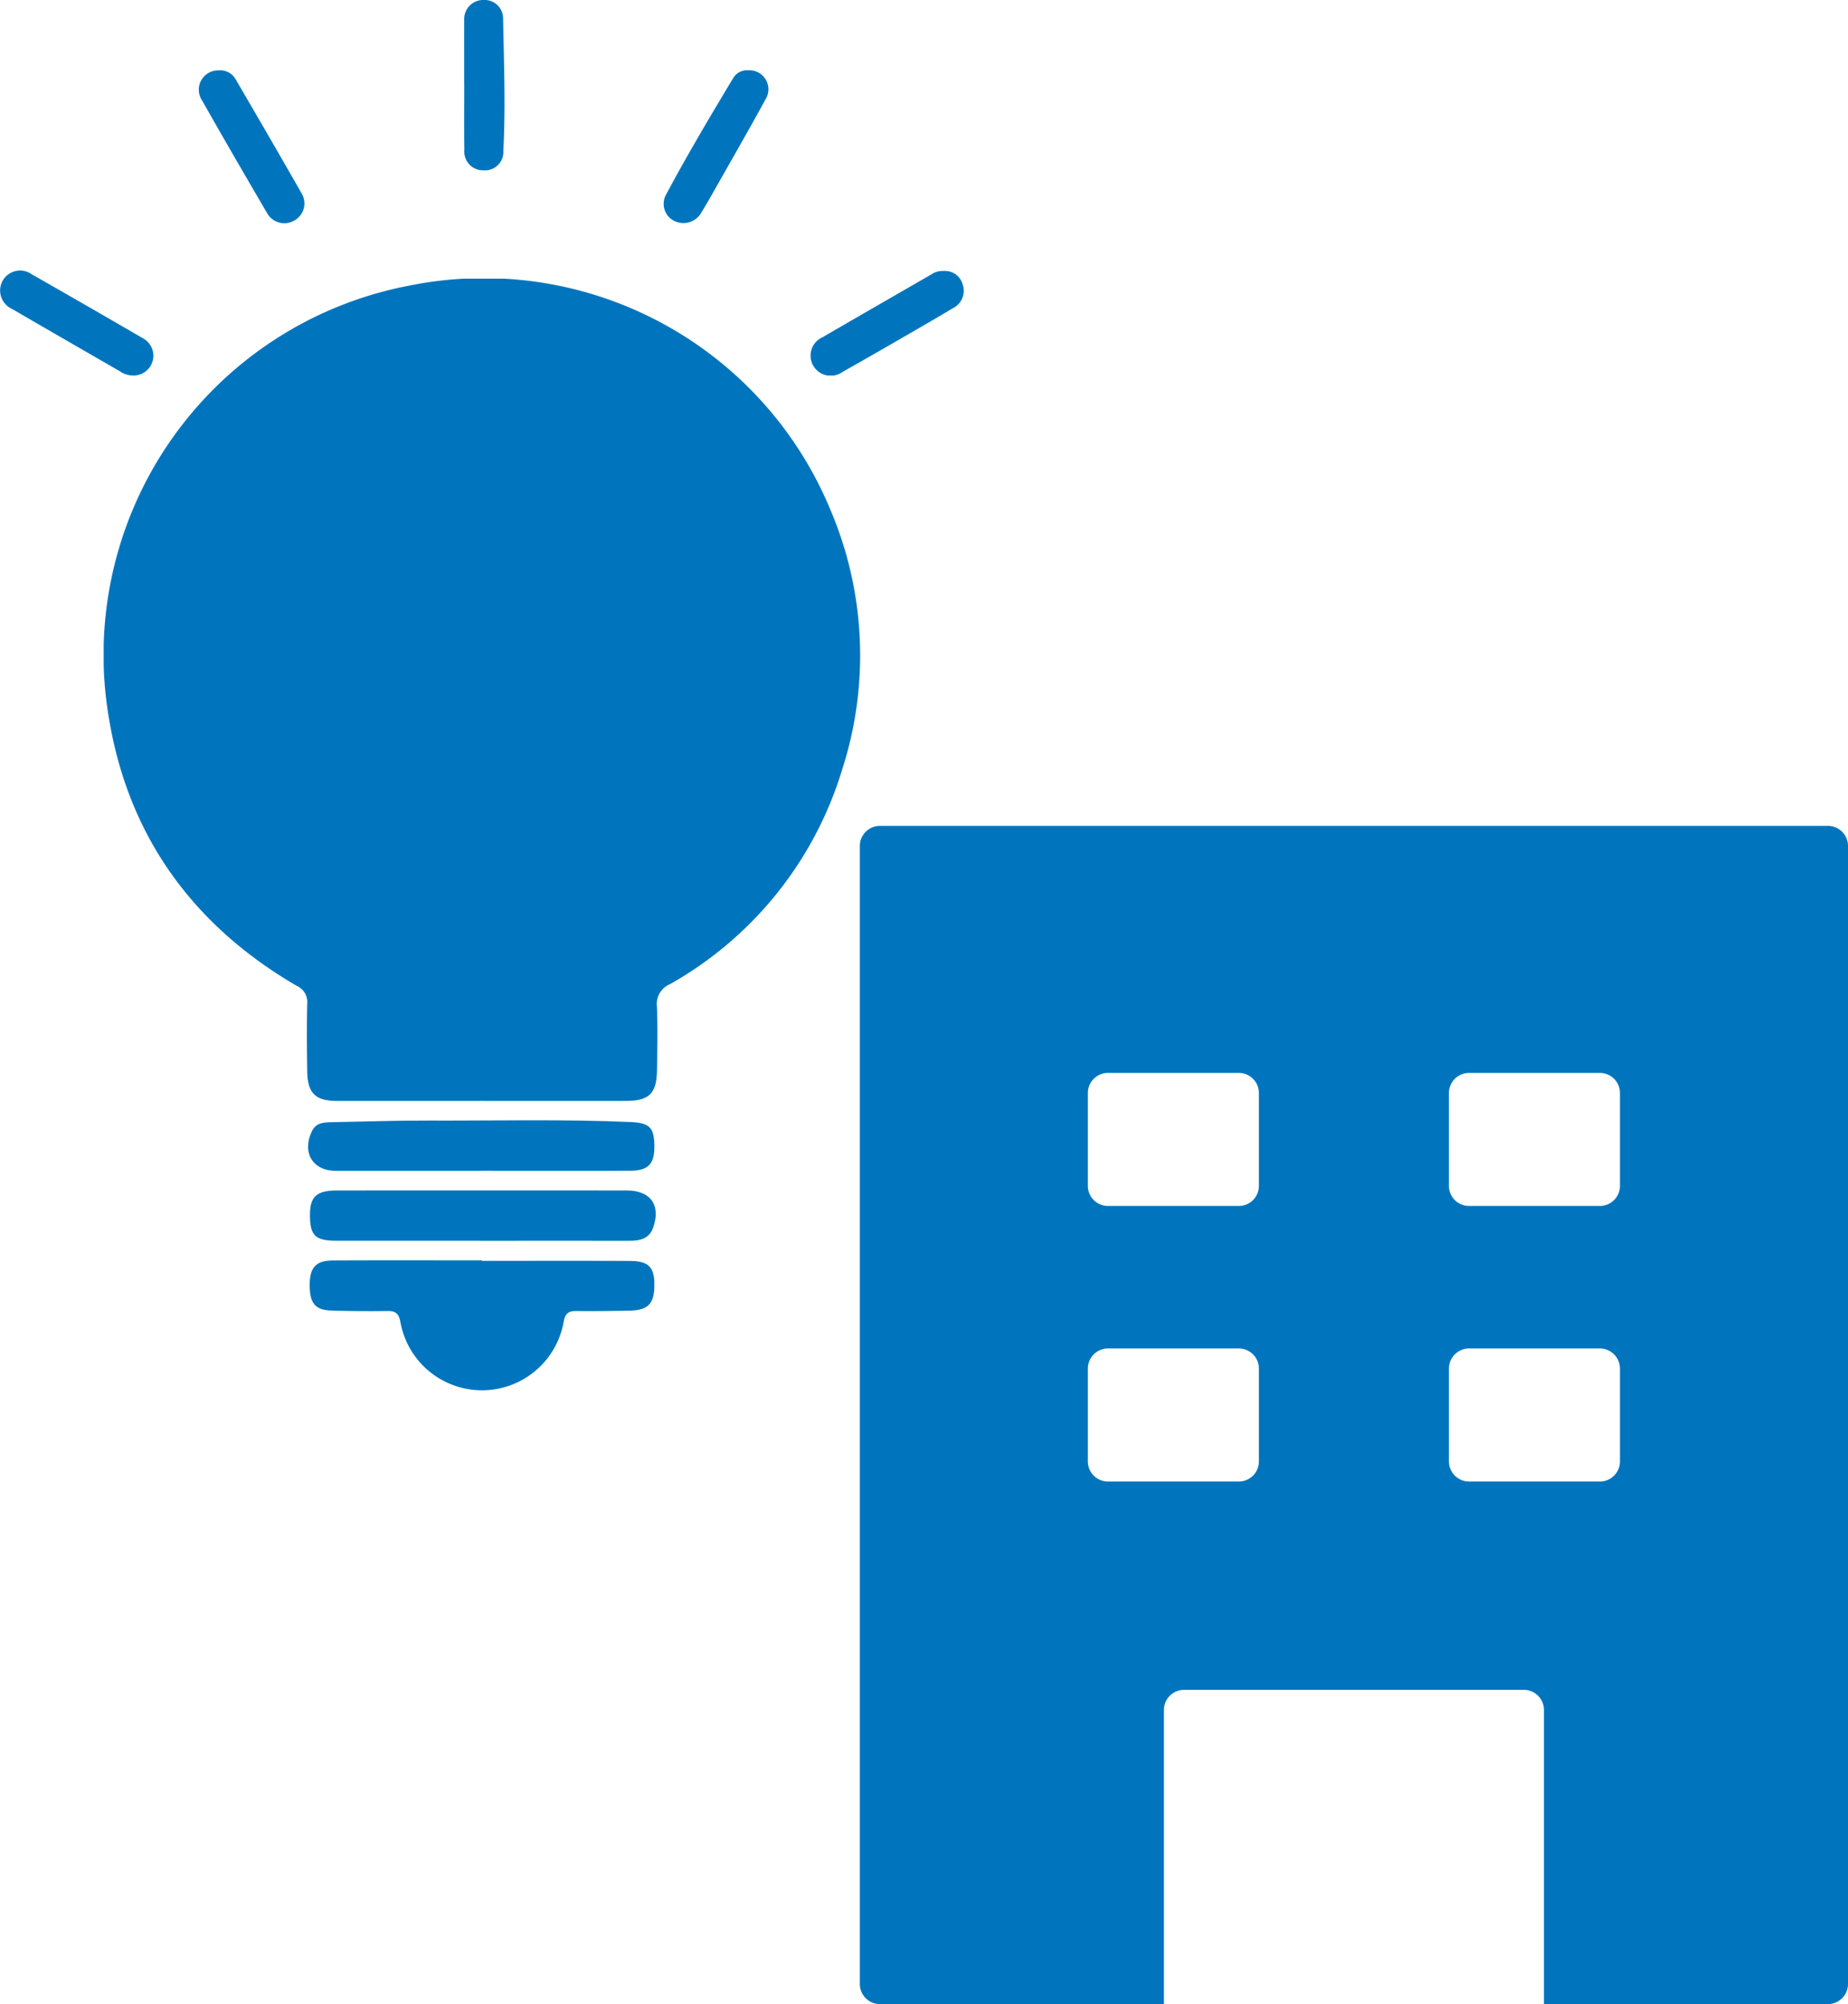
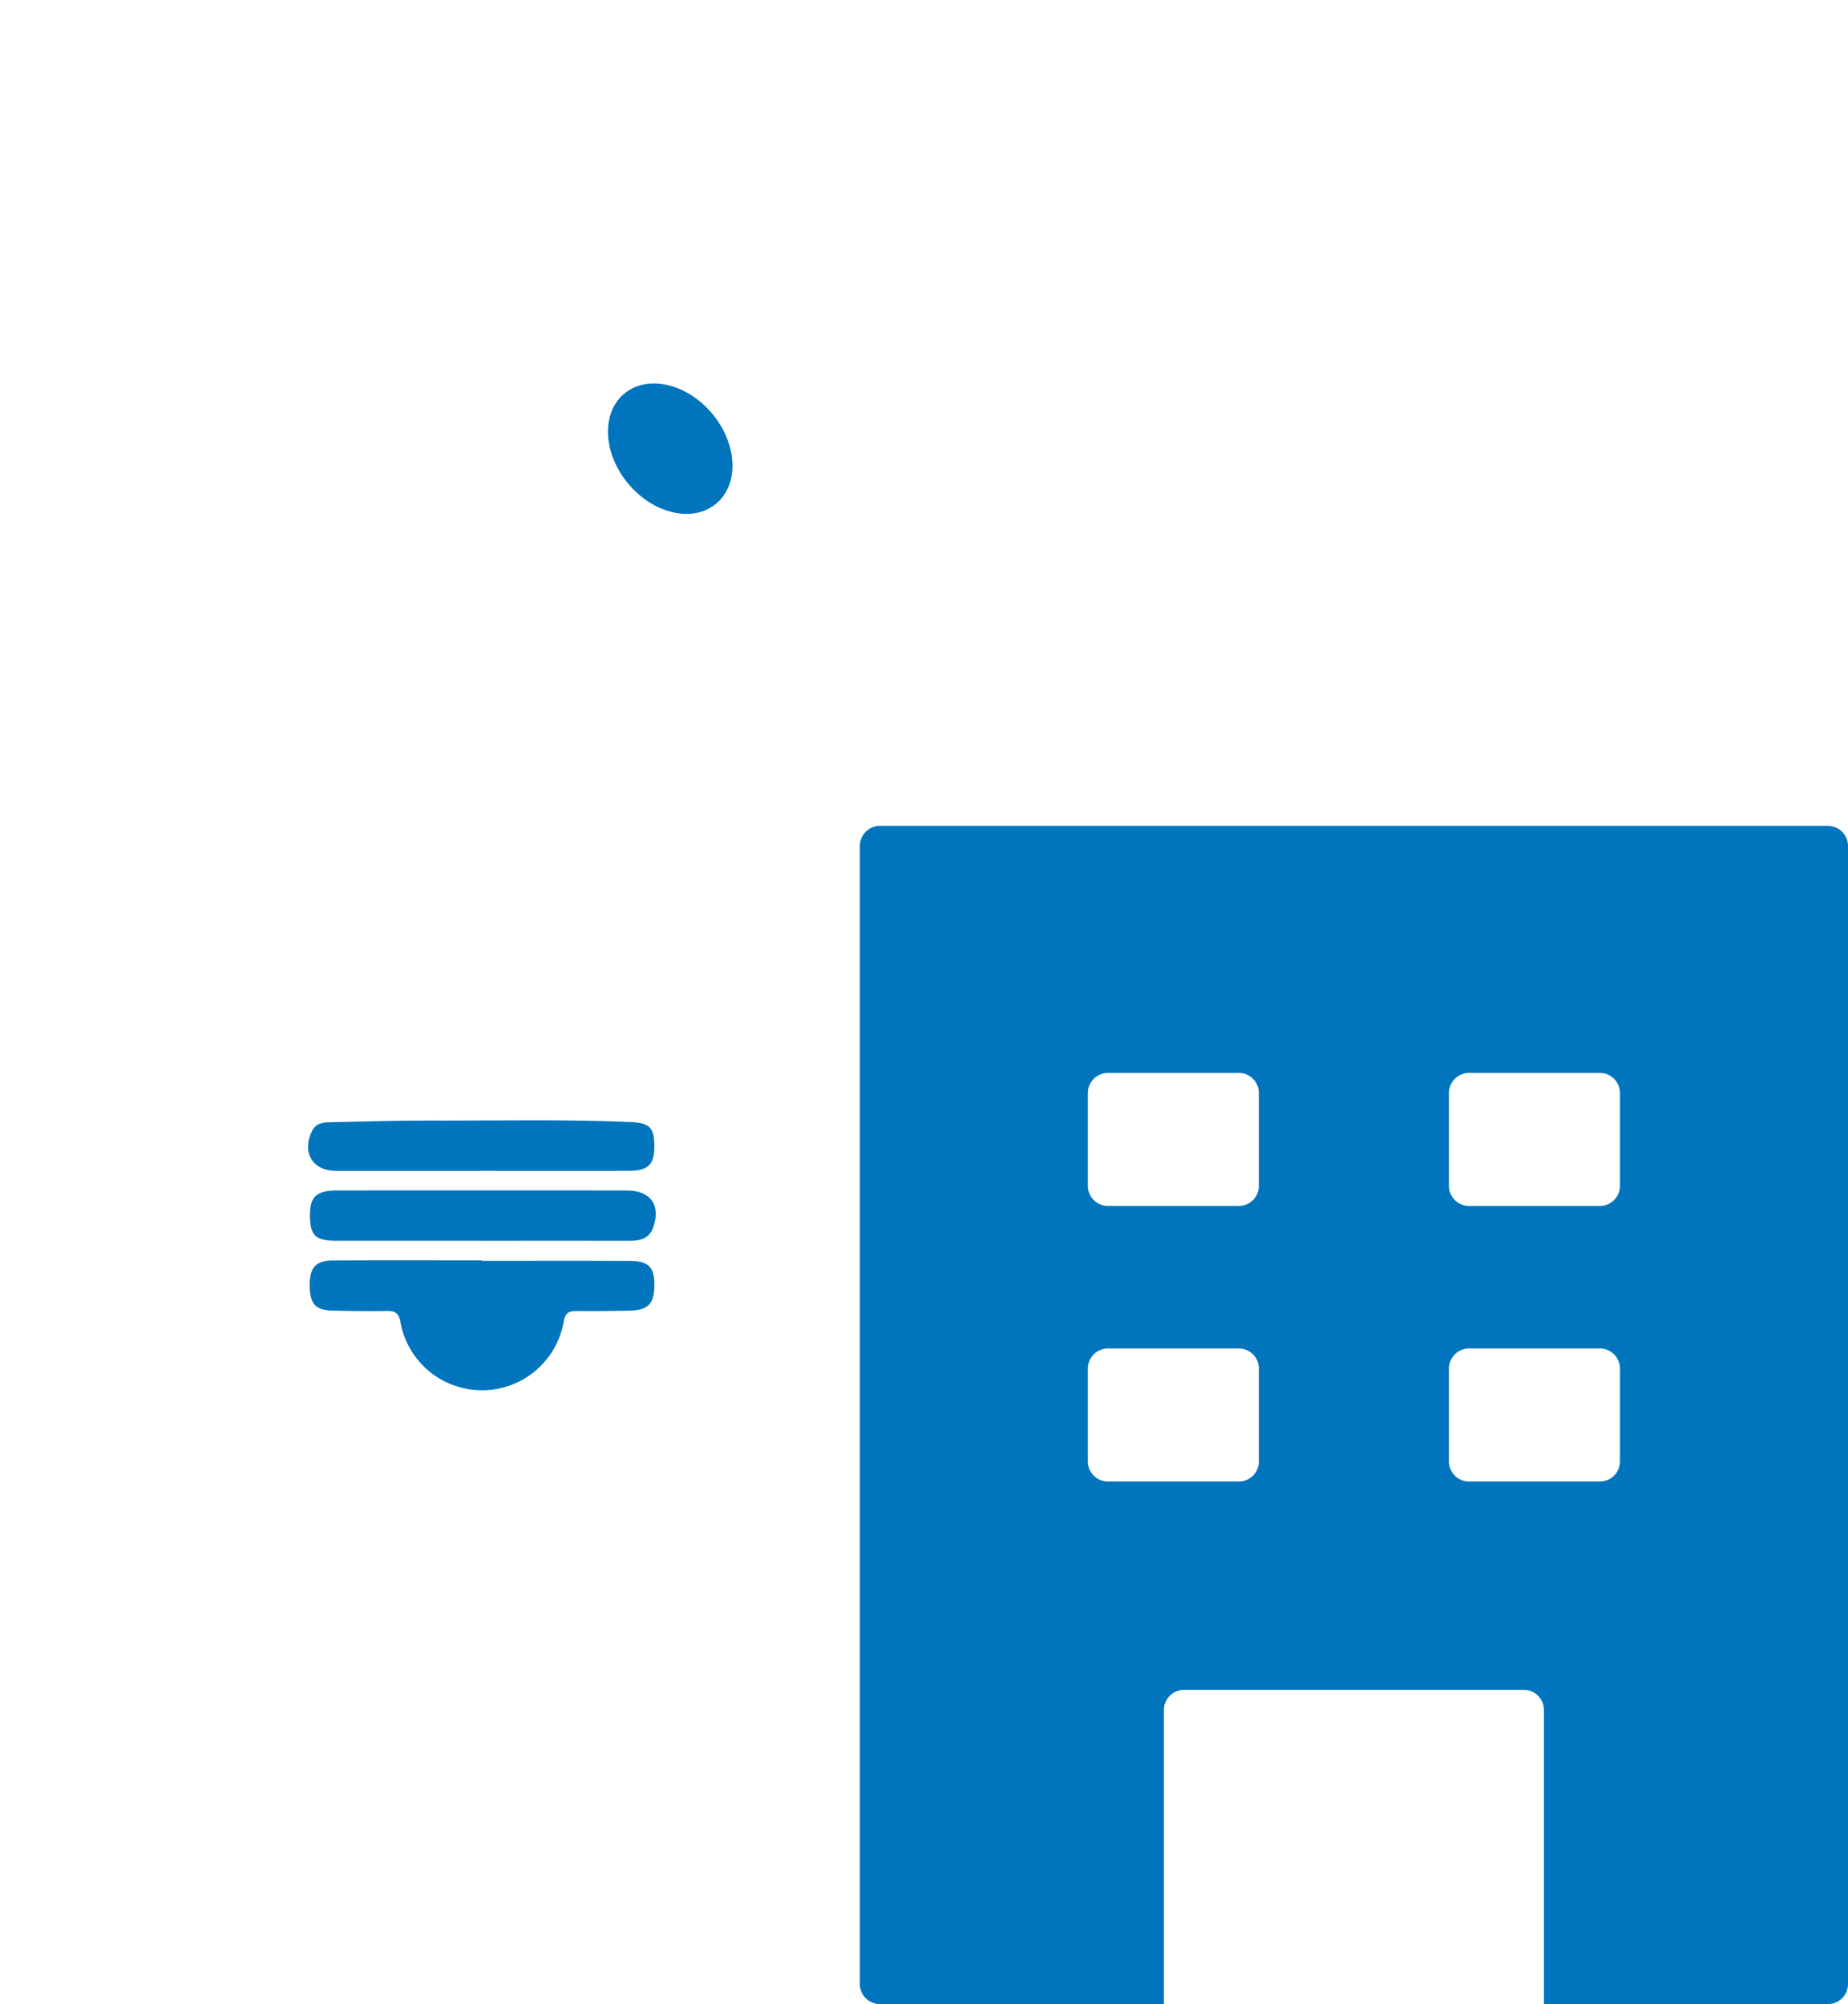
<svg xmlns="http://www.w3.org/2000/svg" width="149.502" height="162.128" viewBox="0 0 149.502 162.128">
  <defs>
    <clipPath id="clip-path">
      <rect id="長方形_57" data-name="長方形 57" width="79.941" height="95.315" fill="#0075be" />
    </clipPath>
    <clipPath id="clip-path-2">
      <path id="パス_550" data-name="パス 550" d="M0,0H61.2V89.93H0Z" fill="#0075be" />
    </clipPath>
    <clipPath id="clip-path-3">
-       <rect id="長方形_59" data-name="長方形 59" width="77.972" height="30.378" fill="#0075be" />
-     </clipPath>
+       </clipPath>
  </defs>
  <g id="pv-tpo-img09" transform="translate(-1242.985 -4151)">
    <g id="グループ_89" data-name="グループ 89" transform="translate(1312.546 4217.813)">
      <g id="マスクグループ_88" data-name="マスクグループ 88" transform="translate(0 0)" clip-path="url(#clip-path)">
        <path id="パス_194" data-name="パス 194" d="M1.63,0A1.624,1.624,0,0,0,0,1.63V93.684a1.626,1.626,0,0,0,1.63,1.631H24.6V71.524a1.627,1.627,0,0,1,1.63-1.63H53.714a1.627,1.627,0,0,1,1.63,1.63V95.315H78.311a1.627,1.627,0,0,0,1.63-1.631V1.63A1.625,1.625,0,0,0,78.311,0ZM20.076,19.985H30.653a1.626,1.626,0,0,1,1.63,1.631v7.5a1.626,1.626,0,0,1-1.63,1.631H20.076a1.626,1.626,0,0,1-1.63-1.631v-7.5a1.626,1.626,0,0,1,1.63-1.631m29.211,0H59.862a1.626,1.626,0,0,1,1.631,1.631v7.5a1.626,1.626,0,0,1-1.631,1.631H49.287a1.626,1.626,0,0,1-1.63-1.631v-7.5a1.626,1.626,0,0,1,1.63-1.631M20.076,42.276H30.653a1.627,1.627,0,0,1,1.63,1.631v7.5a1.627,1.627,0,0,1-1.63,1.633H20.076a1.628,1.628,0,0,1-1.63-1.633v-7.5a1.628,1.628,0,0,1,1.63-1.631m29.211,0H59.862a1.628,1.628,0,0,1,1.631,1.631v7.5a1.628,1.628,0,0,1-1.631,1.633H49.287a1.628,1.628,0,0,1-1.63-1.633v-7.5a1.628,1.628,0,0,1,1.63-1.631" fill="#0075be" />
      </g>
    </g>
    <g id="グループ_94" data-name="グループ 94" transform="translate(1242.985 4151)">
      <g id="グループ_91" data-name="グループ 91" transform="translate(8.388 22.545)">
        <g id="マスクグループ_148" data-name="マスクグループ 148" transform="translate(0 0)" clip-path="url(#clip-path-2)">
-           <path id="パス_195" data-name="パス 195" d="M30.5,66.518q-5.811,0-11.622,0c-1.748,0-2.388-.627-2.413-2.4-.026-1.823-.042-3.647,0-5.469a1.417,1.417,0,0,0-.833-1.431C7.3,52.368,2.064,45.223.452,35.72A30.407,30.407,0,0,1,24.756.555a30.342,30.342,0,0,1,34,18.058,30.052,30.052,0,0,1,.965,21.165A29.835,29.835,0,0,1,45.78,57.09a1.718,1.718,0,0,0-1.024,1.777c.073,1.706.032,3.418.008,5.126-.027,1.934-.625,2.521-2.528,2.523q-5.868.006-11.736,0" transform="translate(0 0)" fill="#0075be" fill-rule="evenodd" />
          <path id="パス_196" data-name="パス 196" d="M87.062,348.5c3.985,0,7.97-.012,11.954.006,1.538.007,2.01.5,2,1.961-.006,1.517-.518,2.039-2.056,2.064-1.4.022-2.809.048-4.212.027-.622-.009-.924.131-1.063.831a6.708,6.708,0,0,1-13.227-.007c-.144-.681-.444-.836-1.072-.825-1.479.025-2.96.007-4.44-.032-1.357-.035-1.808-.568-1.814-2.048-.005-1.423.49-2,1.858-2.006,4.023-.02,8.046-.007,12.069-.007Z" transform="translate(-56.466 -269.044)" fill="#0075be" fill-rule="evenodd" />
          <path id="パス_197" data-name="パス 197" d="M86.968,327.678q-5.8,0-11.607,0c-1.712,0-2.134-.414-2.144-2.041-.01-1.522.516-2.025,2.187-2.026q11.721-.009,23.441,0c1.937,0,2.783,1.2,2.13,3.024-.324.9-1.093,1.05-1.945,1.049q-6.031-.014-12.062,0" transform="translate(-56.53 -249.85)" fill="#0075be" fill-rule="evenodd" />
          <path id="パス_198" data-name="パス 198" d="M86.606,302.807q-5.916,0-11.833,0c-1.865,0-2.748-1.5-1.916-3.207.325-.666.916-.714,1.541-.725,2.616-.046,5.231-.142,7.846-.133,5.46.018,10.922-.119,16.38.118,1.548.067,1.934.439,1.936,1.985,0,1.442-.507,1.956-2.008,1.959-3.982.01-7.965,0-11.947,0" transform="translate(-56.01 -230.635)" fill="#0075be" fill-rule="evenodd" />
        </g>
      </g>
      <ellipse id="楕円形_5" data-name="楕円形 5" cx="5.799" cy="4.424" rx="5.799" ry="4.424" transform="translate(53.881 29.011) rotate(50)" fill="#0075be" />
      <g id="グループ_93" data-name="グループ 93">
        <g id="グループ_92" data-name="グループ 92" clip-path="url(#clip-path-3)">
          <path id="パス_199" data-name="パス 199" d="M10.743,141.9a1.807,1.807,0,0,1-1.039-.339c-2.911-1.68-5.826-3.354-8.73-5.046a1.635,1.635,0,0,1-.756-2.289,1.621,1.621,0,0,1,2.351-.513q4.523,2.577,9.023,5.194a1.6,1.6,0,0,1-.849,2.993" transform="translate(0 -111.523)" fill="#0075be" fill-rule="evenodd" />
          <path id="パス_200" data-name="パス 200" d="M99.7,34.68a1.423,1.423,0,0,1,1.373.729c1.787,3.069,3.575,6.137,5.333,9.222a1.578,1.578,0,0,1-.6,2.2,1.6,1.6,0,0,1-2.2-.615c-1.764-3.019-3.522-6.041-5.242-9.085A1.565,1.565,0,0,1,99.7,34.68" transform="translate(-82.005 -28.986)" fill="#0075be" fill-rule="evenodd" />
-           <path id="パス_201" data-name="パス 201" d="M410.2,133.551a1.476,1.476,0,0,1,1.565,1.106,1.563,1.563,0,0,1-.771,1.887c-1.616.965-3.249,1.9-4.879,2.844-1.347.777-2.7,1.553-4.053,2.311a1.63,1.63,0,1,1-1.626-2.8c2.924-1.7,5.859-3.383,8.79-5.075a1.579,1.579,0,0,1,.974-.278" transform="translate(-333.88 -111.625)" fill="#0075be" fill-rule="evenodd" />
          <path id="パス_202" data-name="パス 202" d="M228.8,6.812c0-1.775-.013-3.549,0-5.323A1.533,1.533,0,0,1,230.343,0a1.5,1.5,0,0,1,1.6,1.412c.065,3.6.208,7.2.021,10.805a1.487,1.487,0,0,1-1.612,1.561,1.507,1.507,0,0,1-1.541-1.644c-.023-1.774-.007-3.549-.007-5.323" transform="translate(-191.244 0)" fill="#0075be" fill-rule="evenodd" />
          <path id="パス_203" data-name="パス 203" d="M333.991,34.631A1.541,1.541,0,0,1,335.368,37c-1.36,2.493-2.78,4.954-4.179,7.426-.323.571-.649,1.14-.993,1.7a1.669,1.669,0,0,1-2.186.7,1.539,1.539,0,0,1-.66-2.171c1.7-3.181,3.541-6.282,5.4-9.372a1.3,1.3,0,0,1,1.242-.651" transform="translate(-273.447 -28.946)" fill="#0075be" fill-rule="evenodd" />
        </g>
      </g>
    </g>
  </g>
</svg>